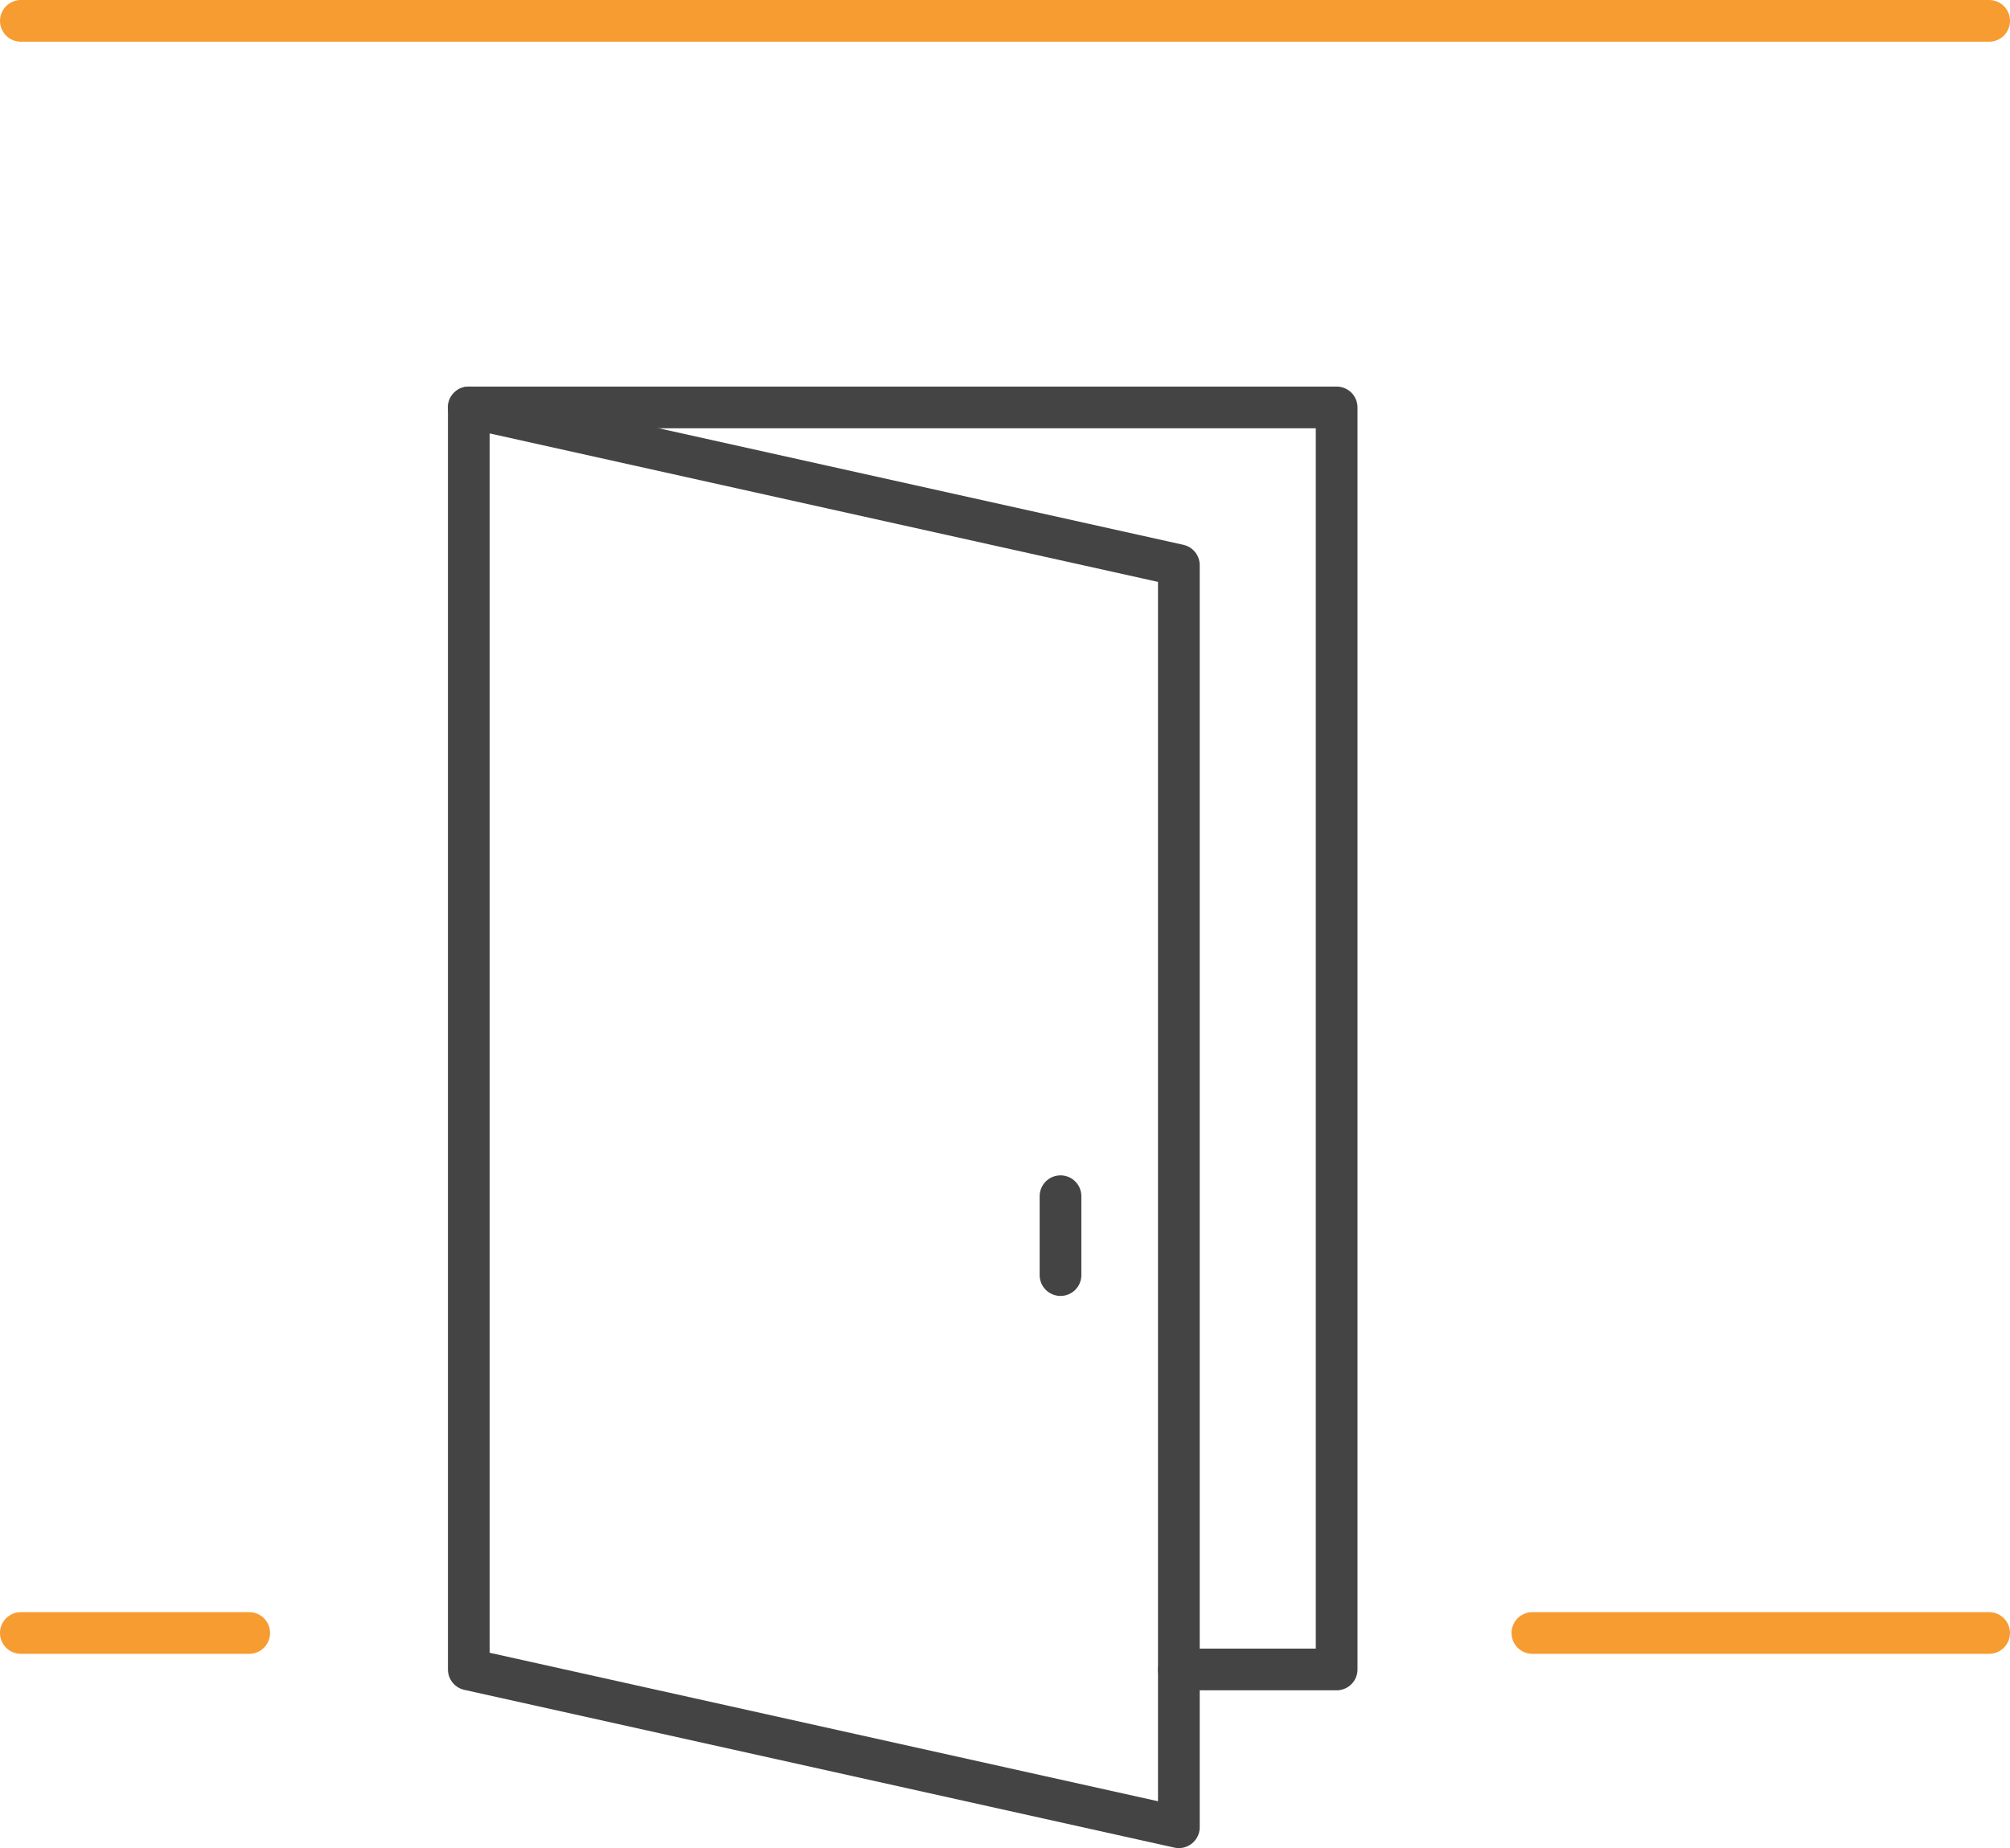
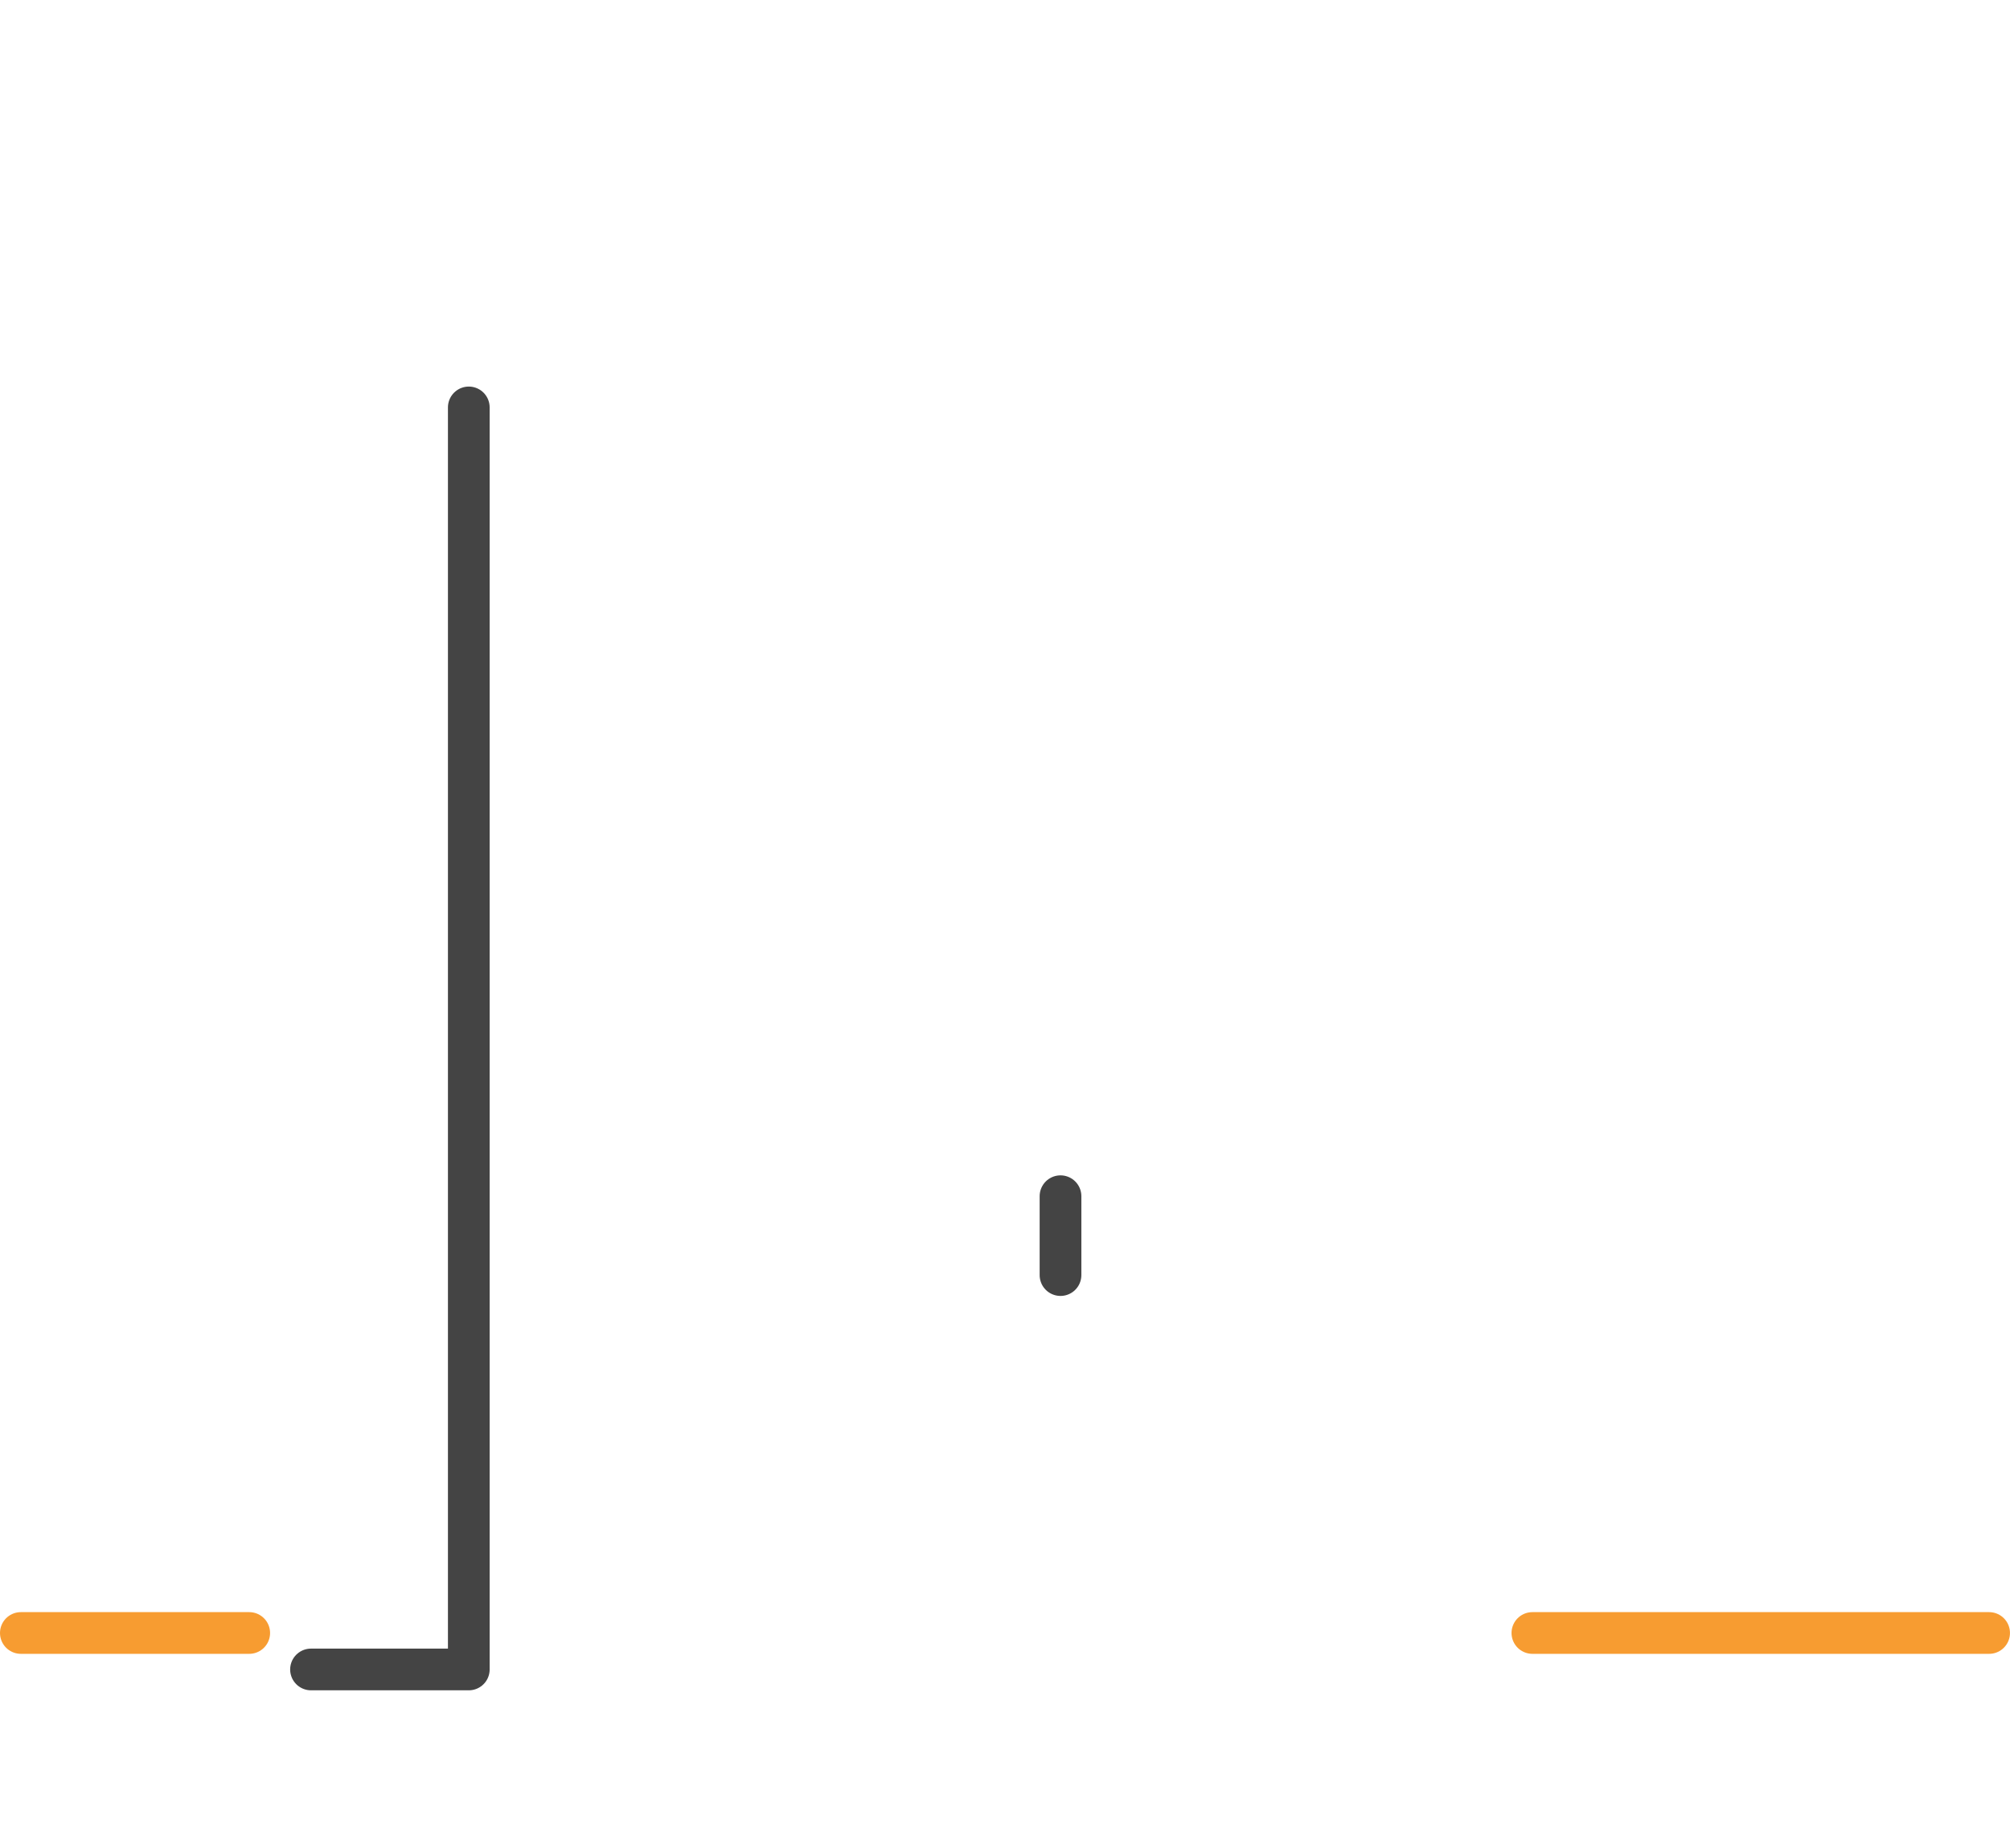
<svg xmlns="http://www.w3.org/2000/svg" width="72.28" height="66.471" viewBox="0 0 72.28 66.471">
  <g id="グループ_341" data-name="グループ 341" transform="translate(-357.996 -392.16)">
    <g id="グループ_35" data-name="グループ 35" transform="translate(374.854 406.814)">
-       <path id="パス_38" data-name="パス 38" d="M372.351,404.653h31.208v45.393h-5.674" transform="translate(-372.351 -404.653)" fill="none" stroke="#444" stroke-linecap="round" stroke-linejoin="round" stroke-width="1.5" />
-       <path id="パス_39" data-name="パス 39" d="M397.885,455.721l-25.534-5.674V404.653l25.534,5.674Z" transform="translate(-372.351 -404.653)" fill="none" stroke="#444" stroke-linecap="round" stroke-linejoin="round" stroke-width="1.5" />
+       <path id="パス_38" data-name="パス 38" d="M372.351,404.653v45.393h-5.674" transform="translate(-372.351 -404.653)" fill="none" stroke="#444" stroke-linecap="round" stroke-linejoin="round" stroke-width="1.5" />
      <line id="線_12" data-name="線 12" y2="2.837" transform="translate(21.278 28.371)" fill="none" stroke="#444" stroke-linecap="round" stroke-linejoin="round" stroke-width="1.5" />
    </g>
    <line id="線_13" data-name="線 13" x2="16.424" transform="translate(413.101 450.895)" fill="none" stroke="#f79c31" stroke-linecap="round" stroke-linejoin="round" stroke-width="1.5" />
    <line id="線_14" data-name="線 14" x1="8.212" transform="translate(358.746 450.895)" fill="none" stroke="#f79c31" stroke-linecap="round" stroke-linejoin="round" stroke-width="1.5" />
-     <line id="線_15" data-name="線 15" x2="70.78" transform="translate(358.746 392.91)" fill="none" stroke="#f79c31" stroke-linecap="round" stroke-linejoin="round" stroke-width="1.5" />
  </g>
</svg>